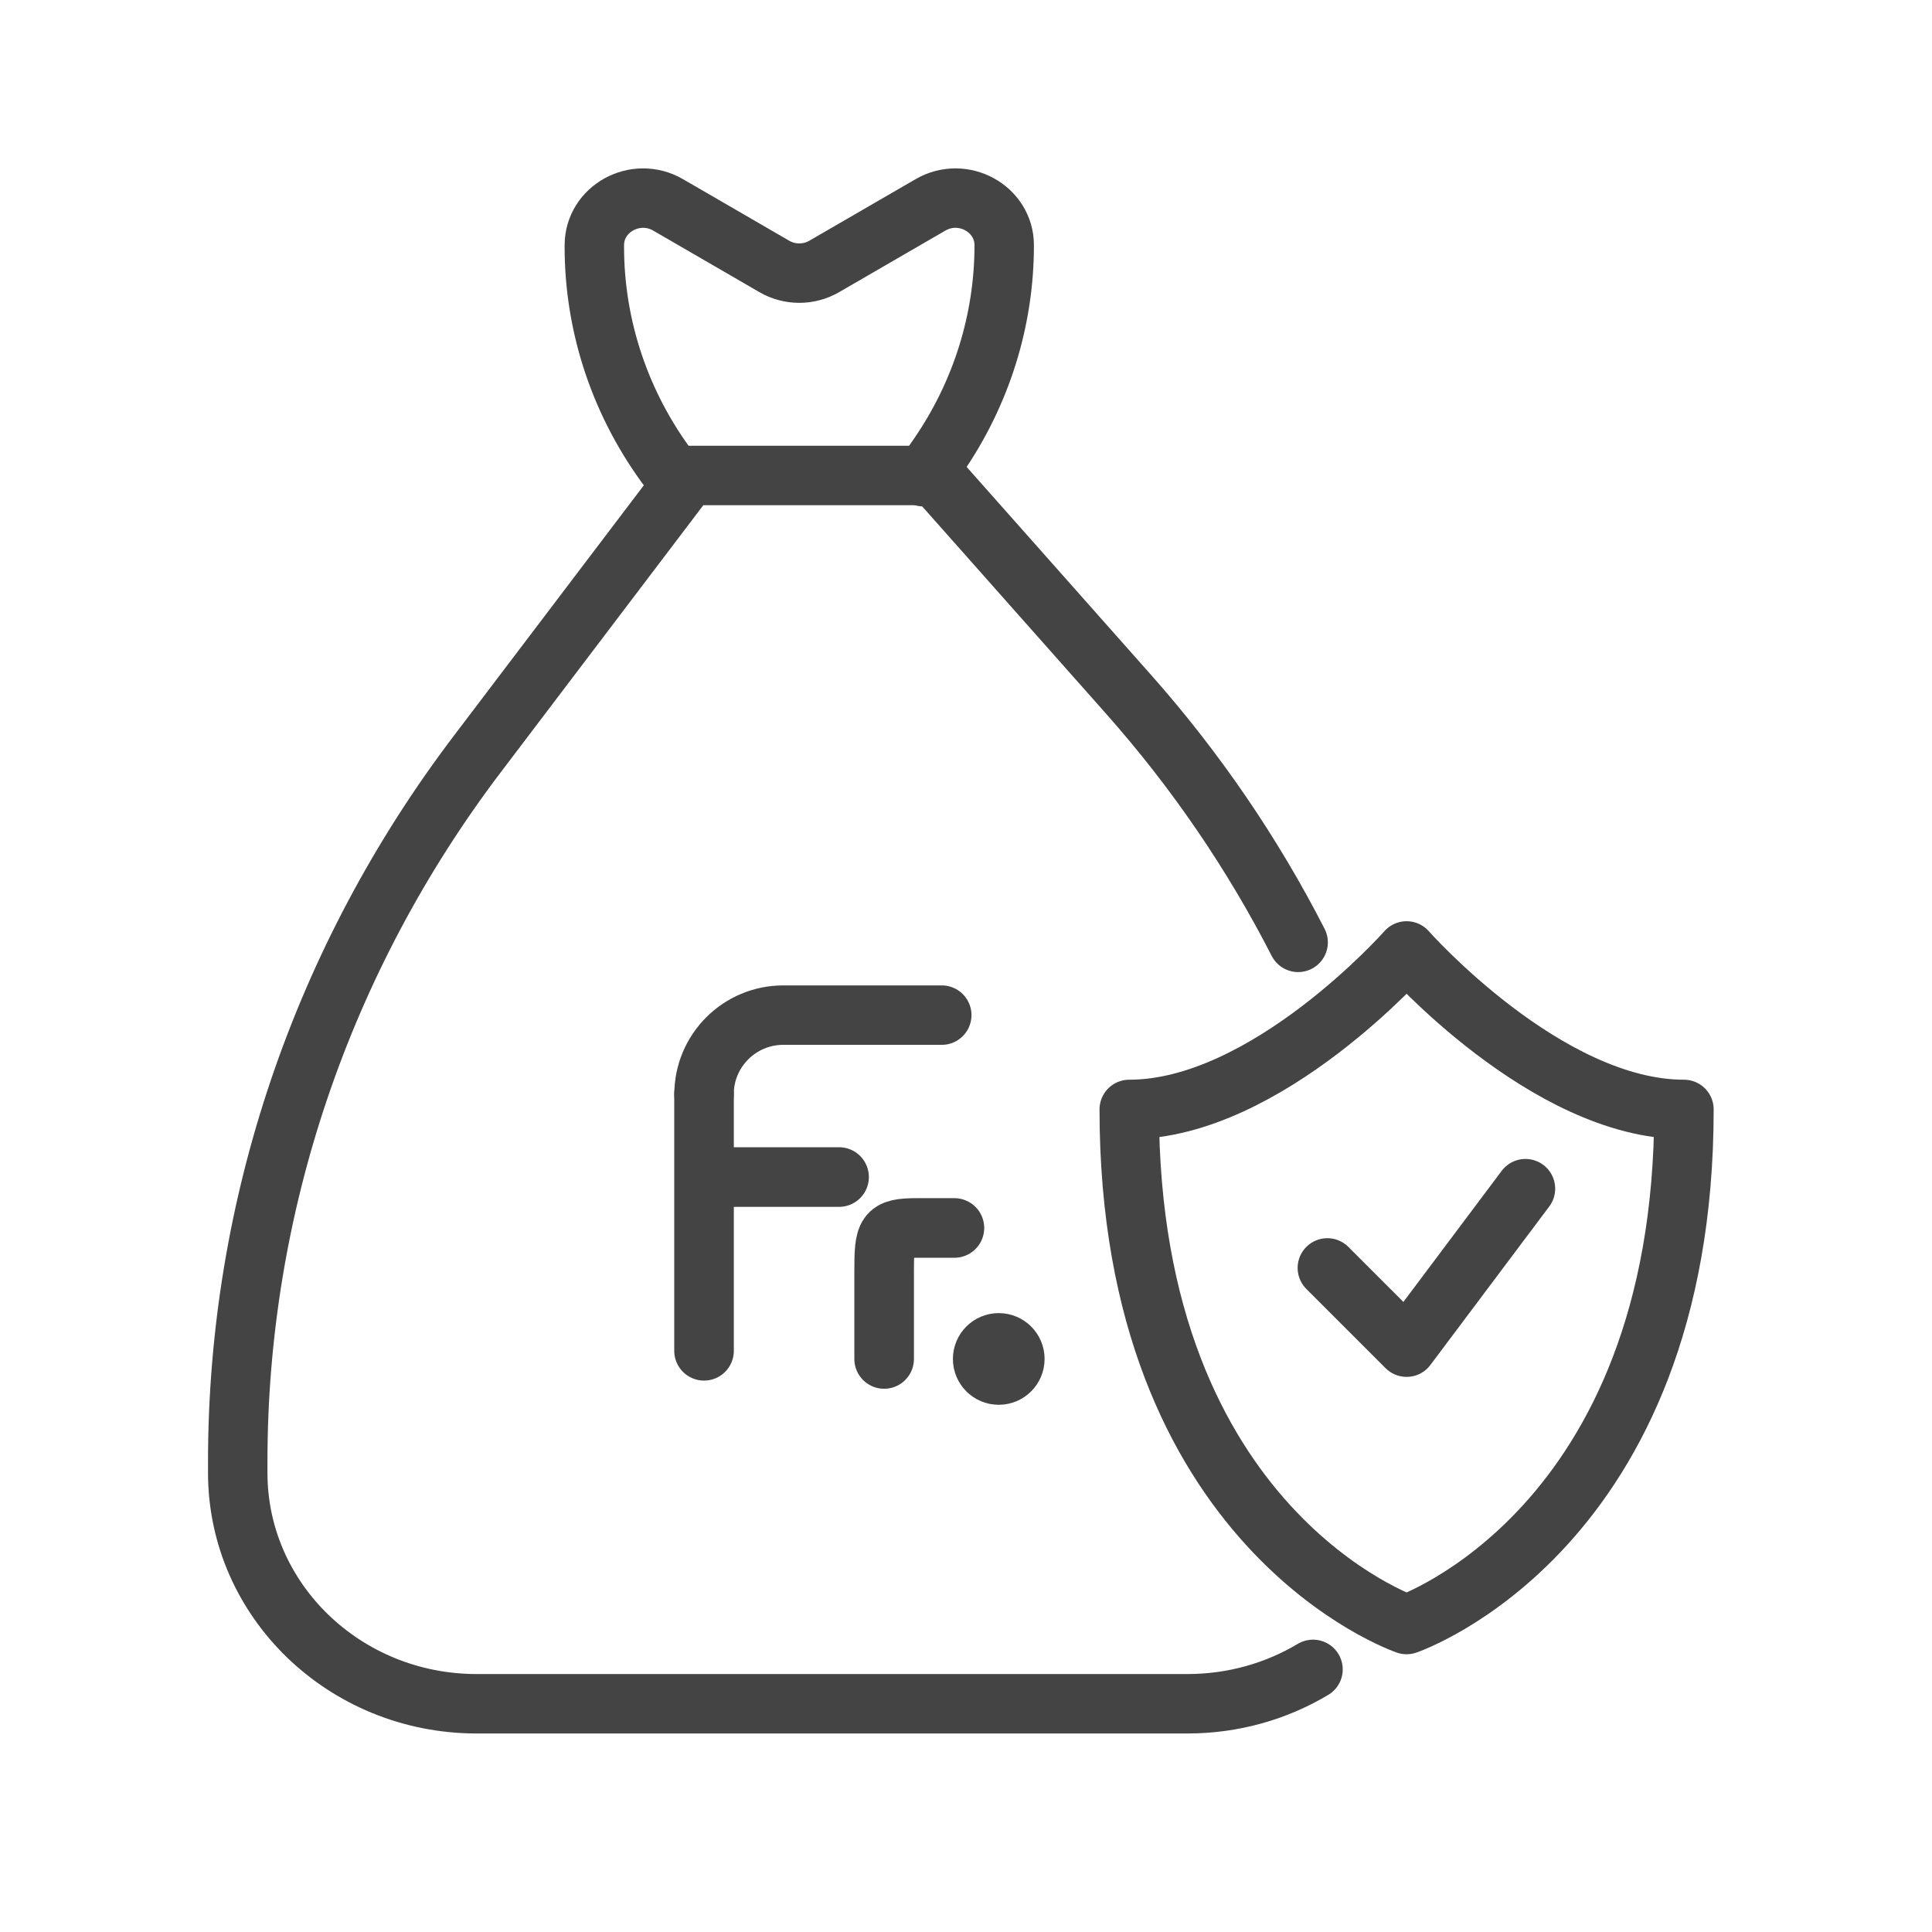
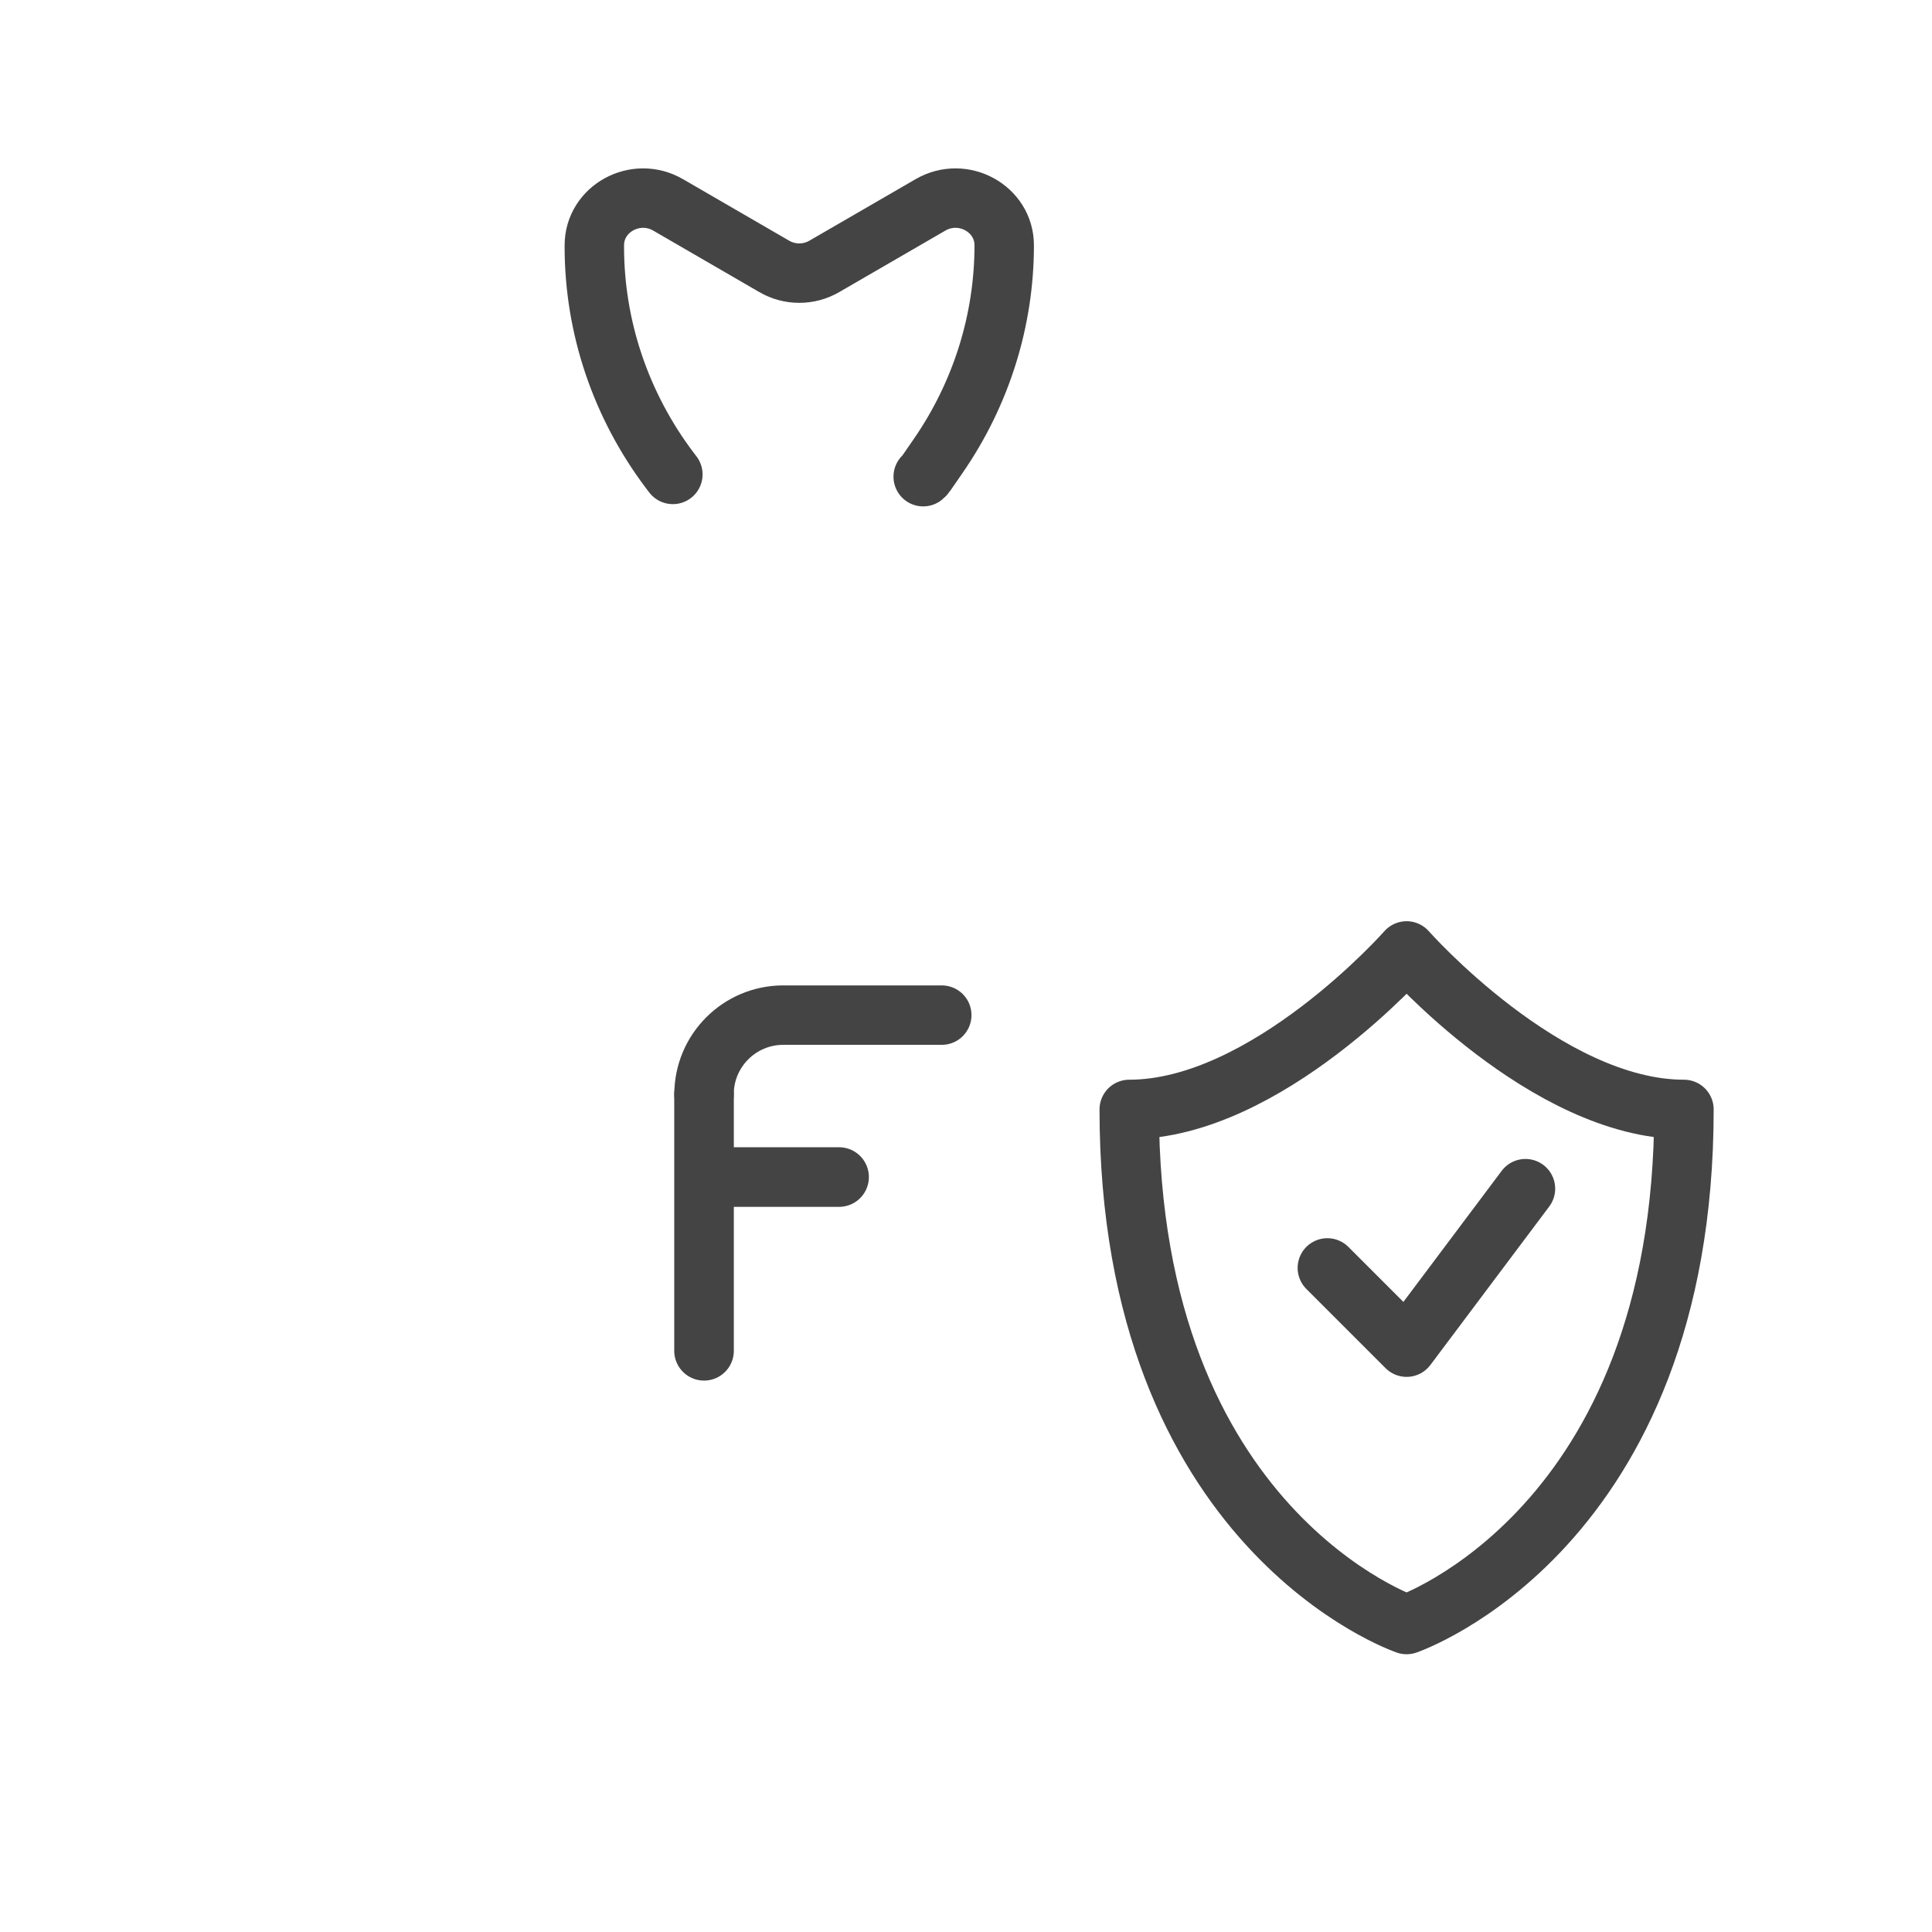
<svg xmlns="http://www.w3.org/2000/svg" width="59" height="59" viewBox="0 0 59 59">
  <g fill="none" fill-rule="evenodd">
    <g>
      <g>
        <path d="M0 58.08L58.08 58.08 58.08 0 0 0z" transform="translate(-1 -596) translate(1 596)" />
        <g stroke="#444">
-           <path stroke-linecap="round" stroke-linejoin="round" stroke-width="1.815" d="M32.837 44.93c-1.115.666-2.428 1.05-3.834 1.05H7.297C3.267 45.98 0 42.822 0 38.927v-.345C0 30.81 2.562 23.24 7.318 16.974l6.45-8.504h7.51l5.922 6.678c2.062 2.325 3.797 4.874 5.183 7.58" transform="translate(-1 -596) translate(1 596) translate(7.26 6.05)" />
          <g transform="translate(-1 -596) translate(1 596) translate(7.26 6.05) translate(13.74 24.95)">
            <path stroke-linecap="round" stroke-linejoin="round" stroke-width="1.815" d="M.5 2.42C.5 1.084 1.584 0 2.92 0h4.84" />
            <path stroke-linecap="round" stroke-width="1.82" d="M.5 2.42L.5 10.251M.5 4.945L4.624 4.945" />
-             <path stroke-linecap="round" stroke-linejoin="round" stroke-width="1.82" d="M8.146 6.5H7c-.959 0-1 .152-1 1.333V10.5" />
-             <circle cx="9.5" cy="10.5" r="1" fill="#444" stroke-width=".8" />
          </g>
          <path stroke-linecap="round" stroke-linejoin="round" stroke-width="1.815" d="M20.933 8.507c.029-.023.055-.05.075-.079l.387-.56c1.312-1.904 2.012-4.138 2.012-6.427 0-1.119-1.262-1.81-2.254-1.233l-3.238 1.876c-.474.276-1.059.276-1.533 0L13.145.208c-.992-.577-2.255.114-2.255 1.233v.044c0 2.454.806 4.842 2.301 6.826l.097.127M35.695 22.99s-4.268 4.84-8.47 4.84c0 12.857 8.47 15.73 8.47 15.73s8.47-2.873 8.47-15.73c-4.202 0-8.47-4.84-8.47-4.84z" transform="translate(-1 -596) translate(1 596) translate(7.26 6.05)" />
          <path stroke-linecap="round" stroke-linejoin="round" stroke-width="1.815" d="M39.325 30.25L35.695 35.09 33.275 32.67" transform="translate(-1 -596) translate(1 596) translate(7.26 6.05)" />
        </g>
      </g>
    </g>
  </g>
</svg>